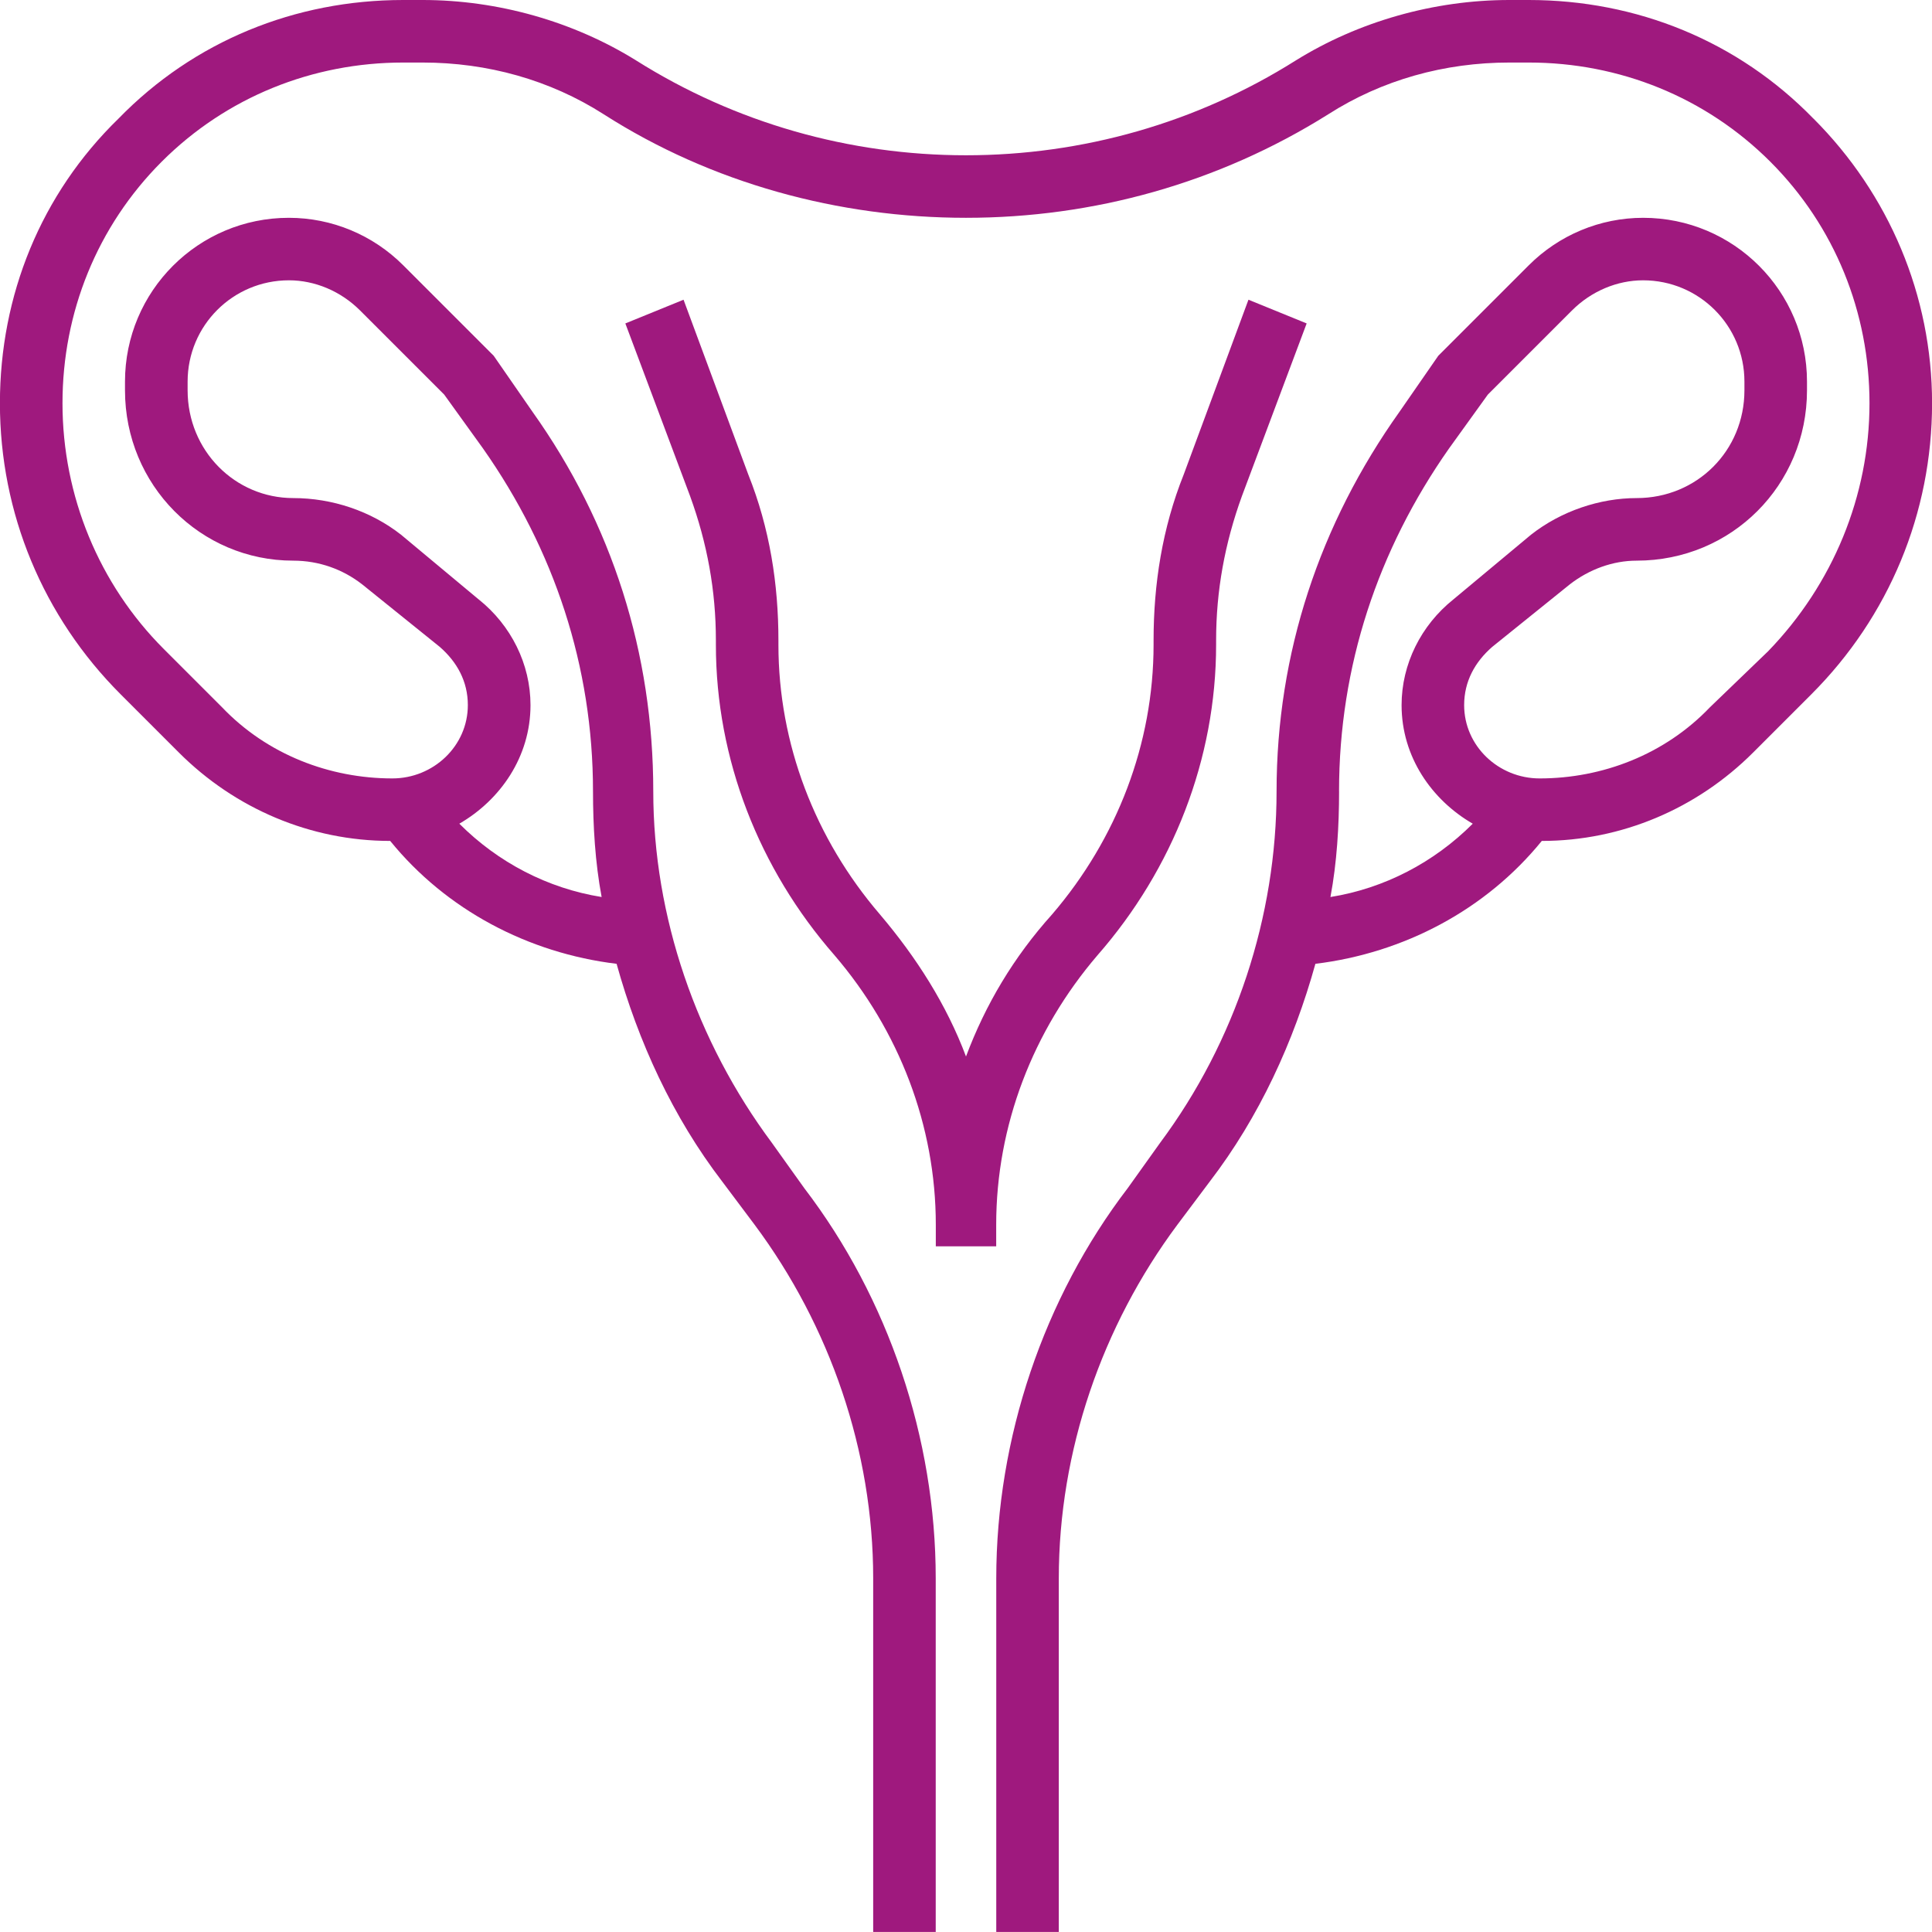
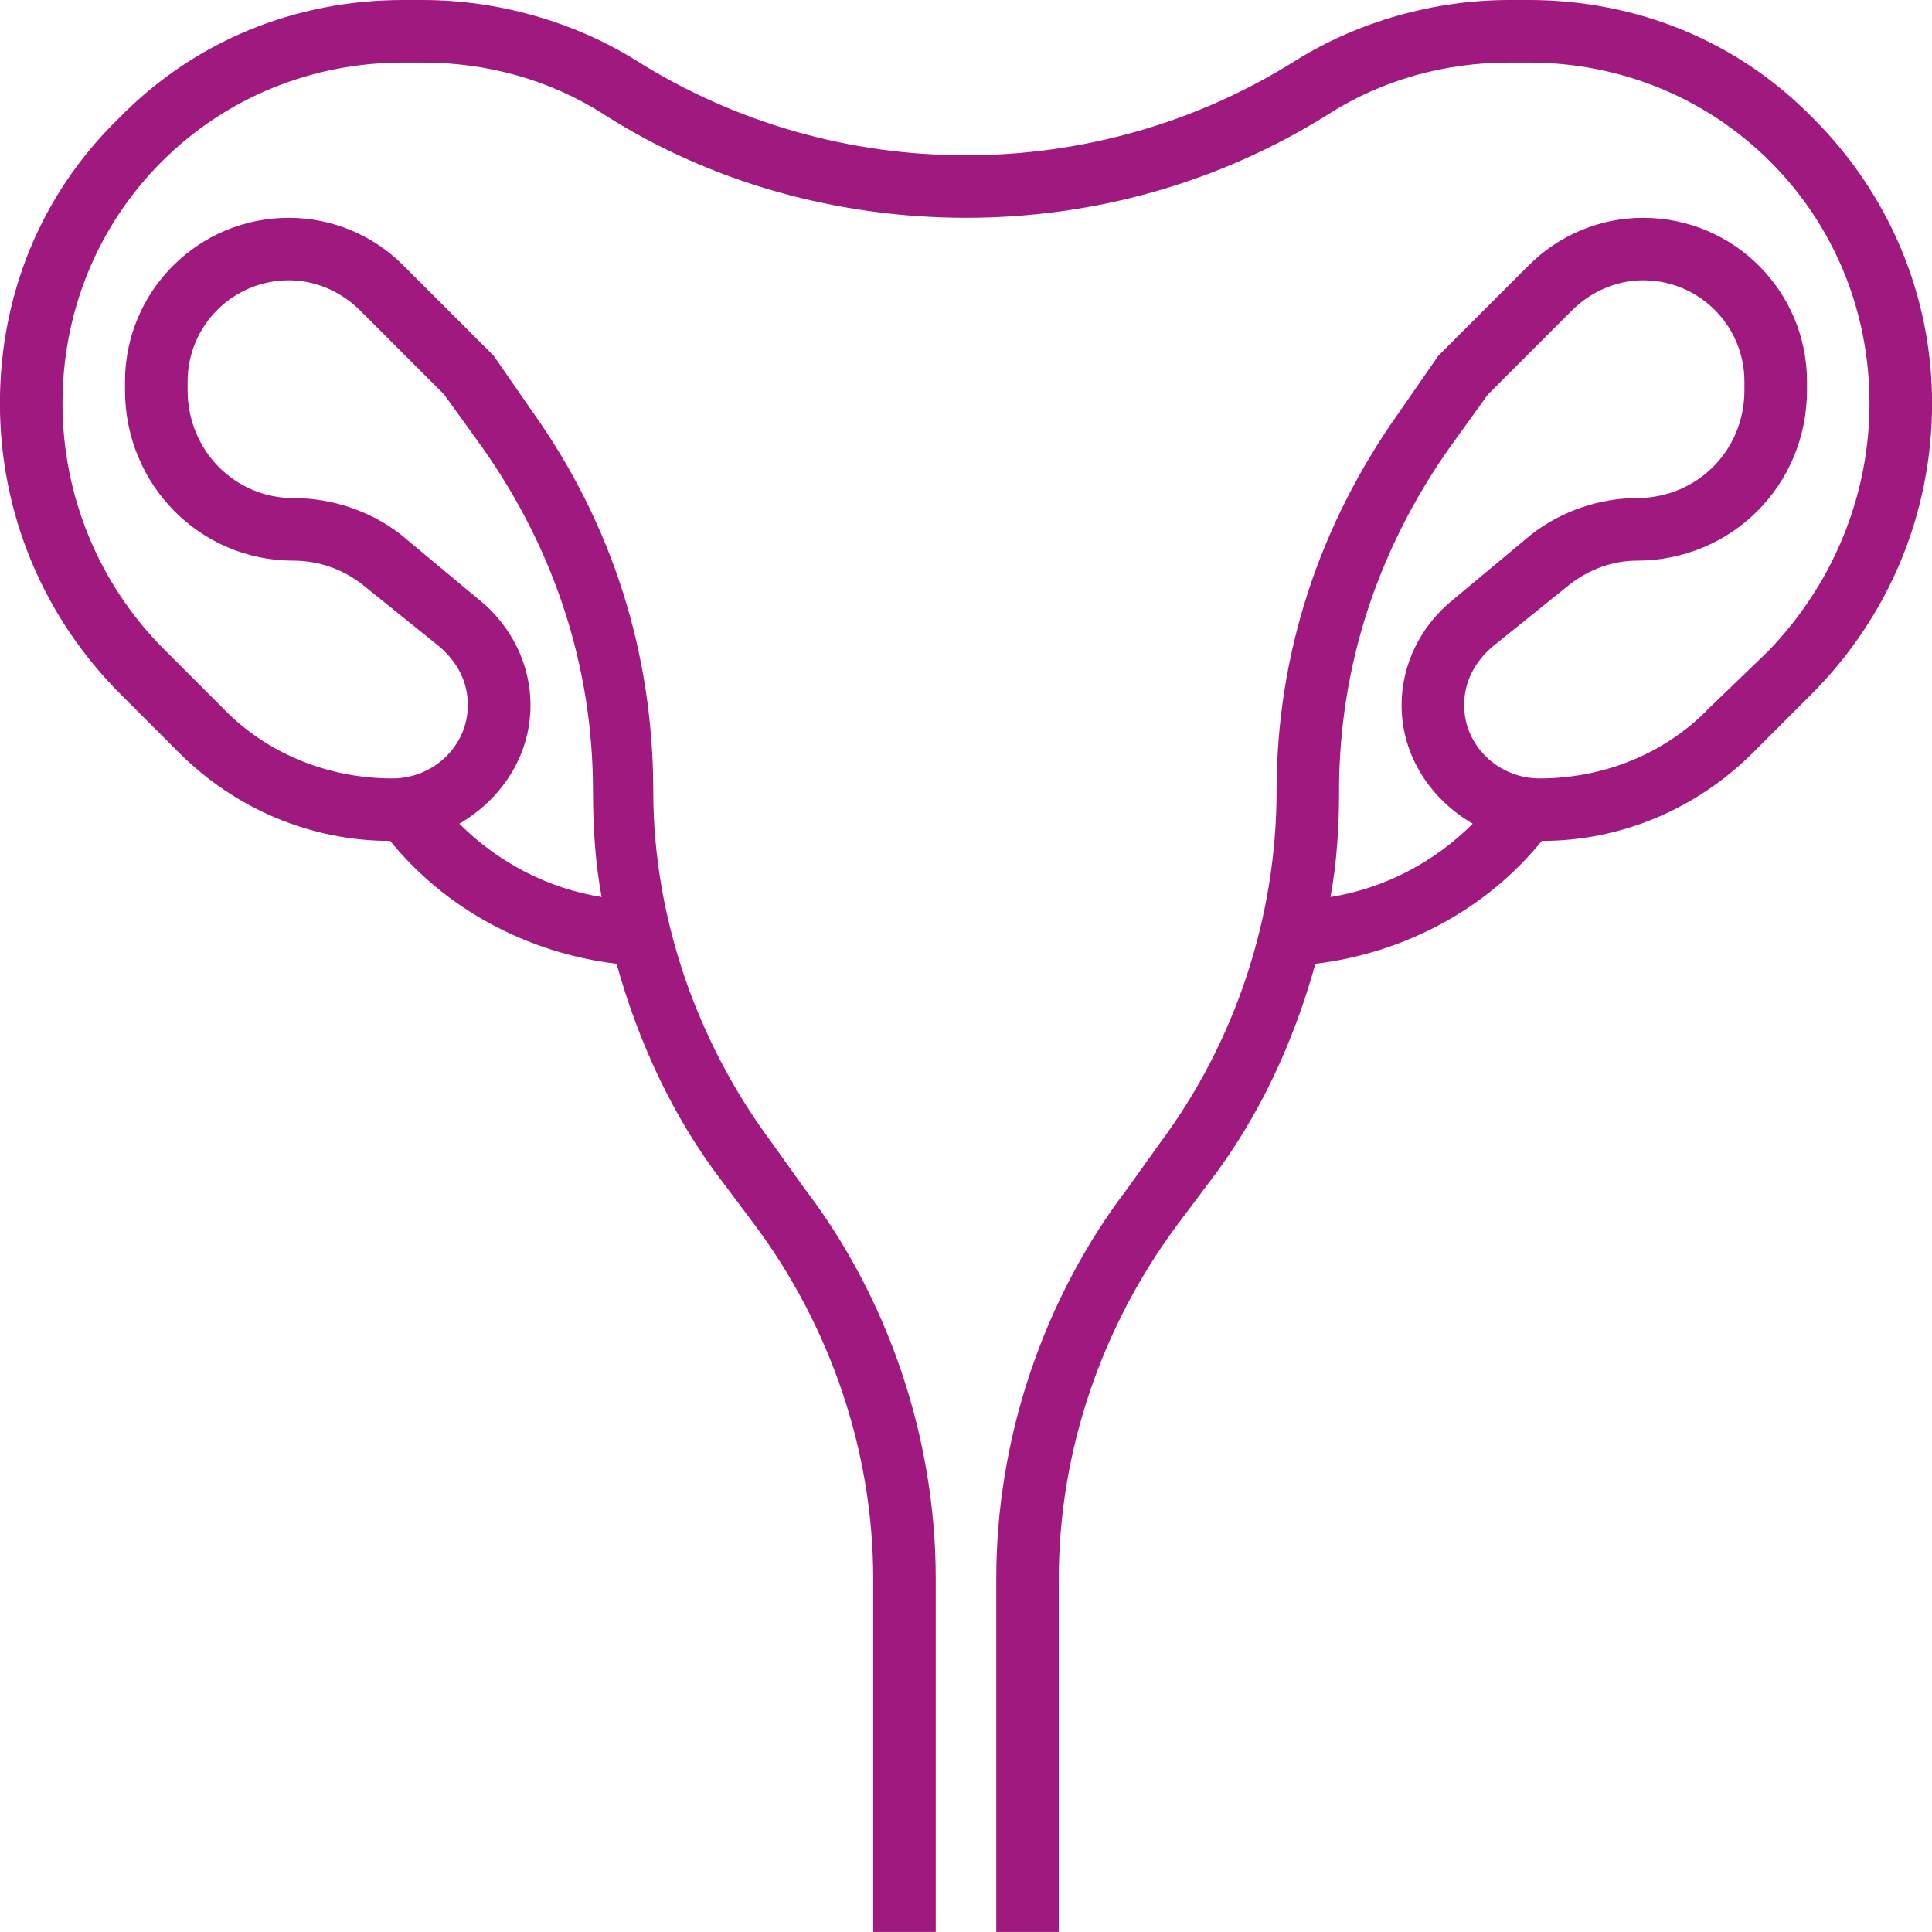
<svg xmlns="http://www.w3.org/2000/svg" xml:space="preserve" width="23.283mm" height="23.283mm" version="1.1" style="shape-rendering:geometricPrecision; text-rendering:geometricPrecision; image-rendering:optimizeQuality; fill-rule:evenodd; clip-rule:evenodd" viewBox="0 0 512.52 512.52">
  <defs>
    <style type="text/css">
   
    .fil0 {fill:#9F197E;fill-rule:nonzero}
   
  </style>
  </defs>
  <g id="Layer_x0020_1">
    <path class="fil0" d="M481.06 31.46c-20.02,-20.59 -46.9,-31.46 -75.51,-31.46l-5.15 0c-20.02,0 -40.04,5.72 -56.63,16.02 -26.31,16.59 -56.63,25.17 -87.52,25.17 -30.89,0 -61.21,-8.58 -87.52,-25.17 -16.59,-10.3 -36.61,-16.02 -56.63,-16.02l-5.15 0c-28.6,0 -55.48,10.87 -75.51,31.46 -20.59,20.02 -31.46,46.9 -31.46,75.51 0,29.17 11.44,56.63 32.03,77.22l15.44 15.44c14.87,14.87 34.89,23.45 56.06,23.45 14.87,18.3 36.61,29.75 60.06,32.6 5.72,20.59 14.87,40.61 28.03,57.77l8.58 11.44c20.02,26.88 31.46,60.06 31.46,93.81l0 93.81 16.59 0 0 -93.81c0,-37.18 -12.58,-74.36 -34.89,-103.53l-8.58 -12.01c-20.02,-26.88 -31.46,-60.06 -31.46,-93.24 0,-36.61 -10.87,-70.93 -32.03,-100.67l-10.3 -14.87c-0.57,-0.57 -0.57,-0.57 -1.14,-1.14l-22.88 -22.88c-8.01,-8.01 -18.88,-12.58 -30.32,-12.58 -24.02,0 -43.47,19.45 -43.47,43.47l0 2.29c0,25.17 20.02,45.19 44.62,45.19 6.86,0 13.16,2.29 18.3,6.29l20.59 16.59c4.58,4 7.44,9.15 7.44,15.44 0,10.87 -9.15,19.45 -20.02,19.45 -16.59,0 -33.18,-6.29 -45.19,-18.88l-15.44 -15.44c-17.16,-17.16 -26.88,-40.61 -26.88,-65.21 0,-24.02 9.15,-46.9 26.31,-64.07 17.16,-17.16 40.04,-26.31 64.07,-26.31l5.15 0c17.16,0 33.75,4.58 48.05,13.73 28.6,18.3 62.35,27.46 96.1,27.46 33.75,0 66.92,-9.15 96.1,-27.46 14.3,-9.15 30.89,-13.73 48.05,-13.73l5.15 0c24.02,0 46.9,9.15 64.07,26.31 17.16,17.16 26.31,40.04 26.31,64.07 0,24.6 -9.73,48.05 -26.88,65.78l-15.44 14.87c-12.01,12.58 -28.6,18.88 -45.19,18.88 -10.87,0 -20.02,-8.58 -20.02,-19.45 0,-6.29 2.86,-11.44 7.44,-15.44l20.59 -16.59c5.15,-4 11.44,-6.29 17.73,-6.29 25.17,0 45.19,-20.02 45.19,-45.19l0 -2.29c0,-24.02 -19.45,-43.47 -43.47,-43.47 -11.44,0 -22.31,4.58 -30.32,12.58l-22.88 22.88c-0.57,0.57 -0.57,0.57 -1.14,1.14l-10.3 14.87c-21.17,29.75 -32.6,64.07 -32.6,100.67 0,33.18 -10.87,66.35 -30.89,93.24l-8.58 12.01c-22.31,29.17 -34.89,66.35 -34.89,103.53l0 93.81 16.59 0 0 -93.81c0,-33.75 11.44,-66.92 31.46,-93.81l8.58 -11.44c13.16,-17.16 22.31,-37.18 28.03,-57.77 23.45,-2.86 45.19,-14.3 60.06,-32.6 21.17,0 41.19,-8.58 56.06,-23.45l15.44 -15.44c20.59,-20.59 32.03,-48.05 32.03,-77.22 0,-28.6 -11.44,-55.48 -31.46,-75.51l0 0 -0 0zm-354.07 127.56l-20.59 -17.16c-8.01,-6.29 -18.3,-9.73 -28.6,-9.73 -15.44,0 -28.03,-12.58 -28.03,-28.6l0 -2.29c0,-14.87 12.01,-26.88 26.88,-26.88 6.86,0 13.73,2.86 18.88,8.01l22.31 22.31 10.3 14.3c18.88,26.88 29.17,57.77 29.17,90.95 0,9.15 0.57,18.88 2.29,28.03 -14.3,-2.29 -27.46,-9.15 -37.75,-19.45 10.87,-6.29 18.88,-17.73 18.88,-31.46 0,-10.87 -5.15,-21.17 -13.73,-28.03l0 0 0.01 0zm228.23 50.91c0,-33.18 10.3,-64.07 29.17,-90.95l10.3 -14.3 22.31 -22.31c5.15,-5.15 12.01,-8.01 18.88,-8.01 14.87,0 26.88,12.01 26.88,26.88l0 2.29c0,16.02 -12.58,28.6 -28.6,28.6 -9.73,0 -20.02,3.43 -28.03,9.73l-20.59 17.16c-8.58,6.86 -13.73,17.16 -13.73,28.03 0,13.73 8.01,25.17 18.88,31.46 -10.3,10.3 -23.45,17.16 -37.75,19.45 1.72,-9.15 2.29,-18.88 2.29,-28.03l0 0 0.01 0z" />
-     <path class="fil0" d="M264.27 330.62l0 -5.72c0,-26.31 9.73,-51.48 26.88,-71.5 20.02,-22.88 31.46,-52.05 31.46,-82.37l0 -1.14c0,-13.16 2.29,-25.74 6.86,-38.33l17.16 -45.76 -15.44 -6.29 -17.16 46.33c-5.72,14.3 -8.01,29.17 -8.01,44.04l0 1.14c0,26.31 -9.73,51.48 -26.88,71.5 -10.3,11.44 -17.73,24.02 -22.88,37.75 -5.15,-13.73 -13.16,-26.31 -22.88,-37.75 -17.16,-20.02 -26.88,-45.19 -26.88,-71.5l0 -1.14c0,-14.87 -2.29,-29.75 -8.01,-44.04l-17.16 -46.33 -15.44 6.29 17.16 45.76c4.58,12.58 6.86,25.17 6.86,38.33l0 1.14c0,30.32 11.44,59.49 31.46,82.37 17.16,20.02 26.88,45.19 26.88,71.5l0 5.72 16.01 0z" />
  </g>
</svg>